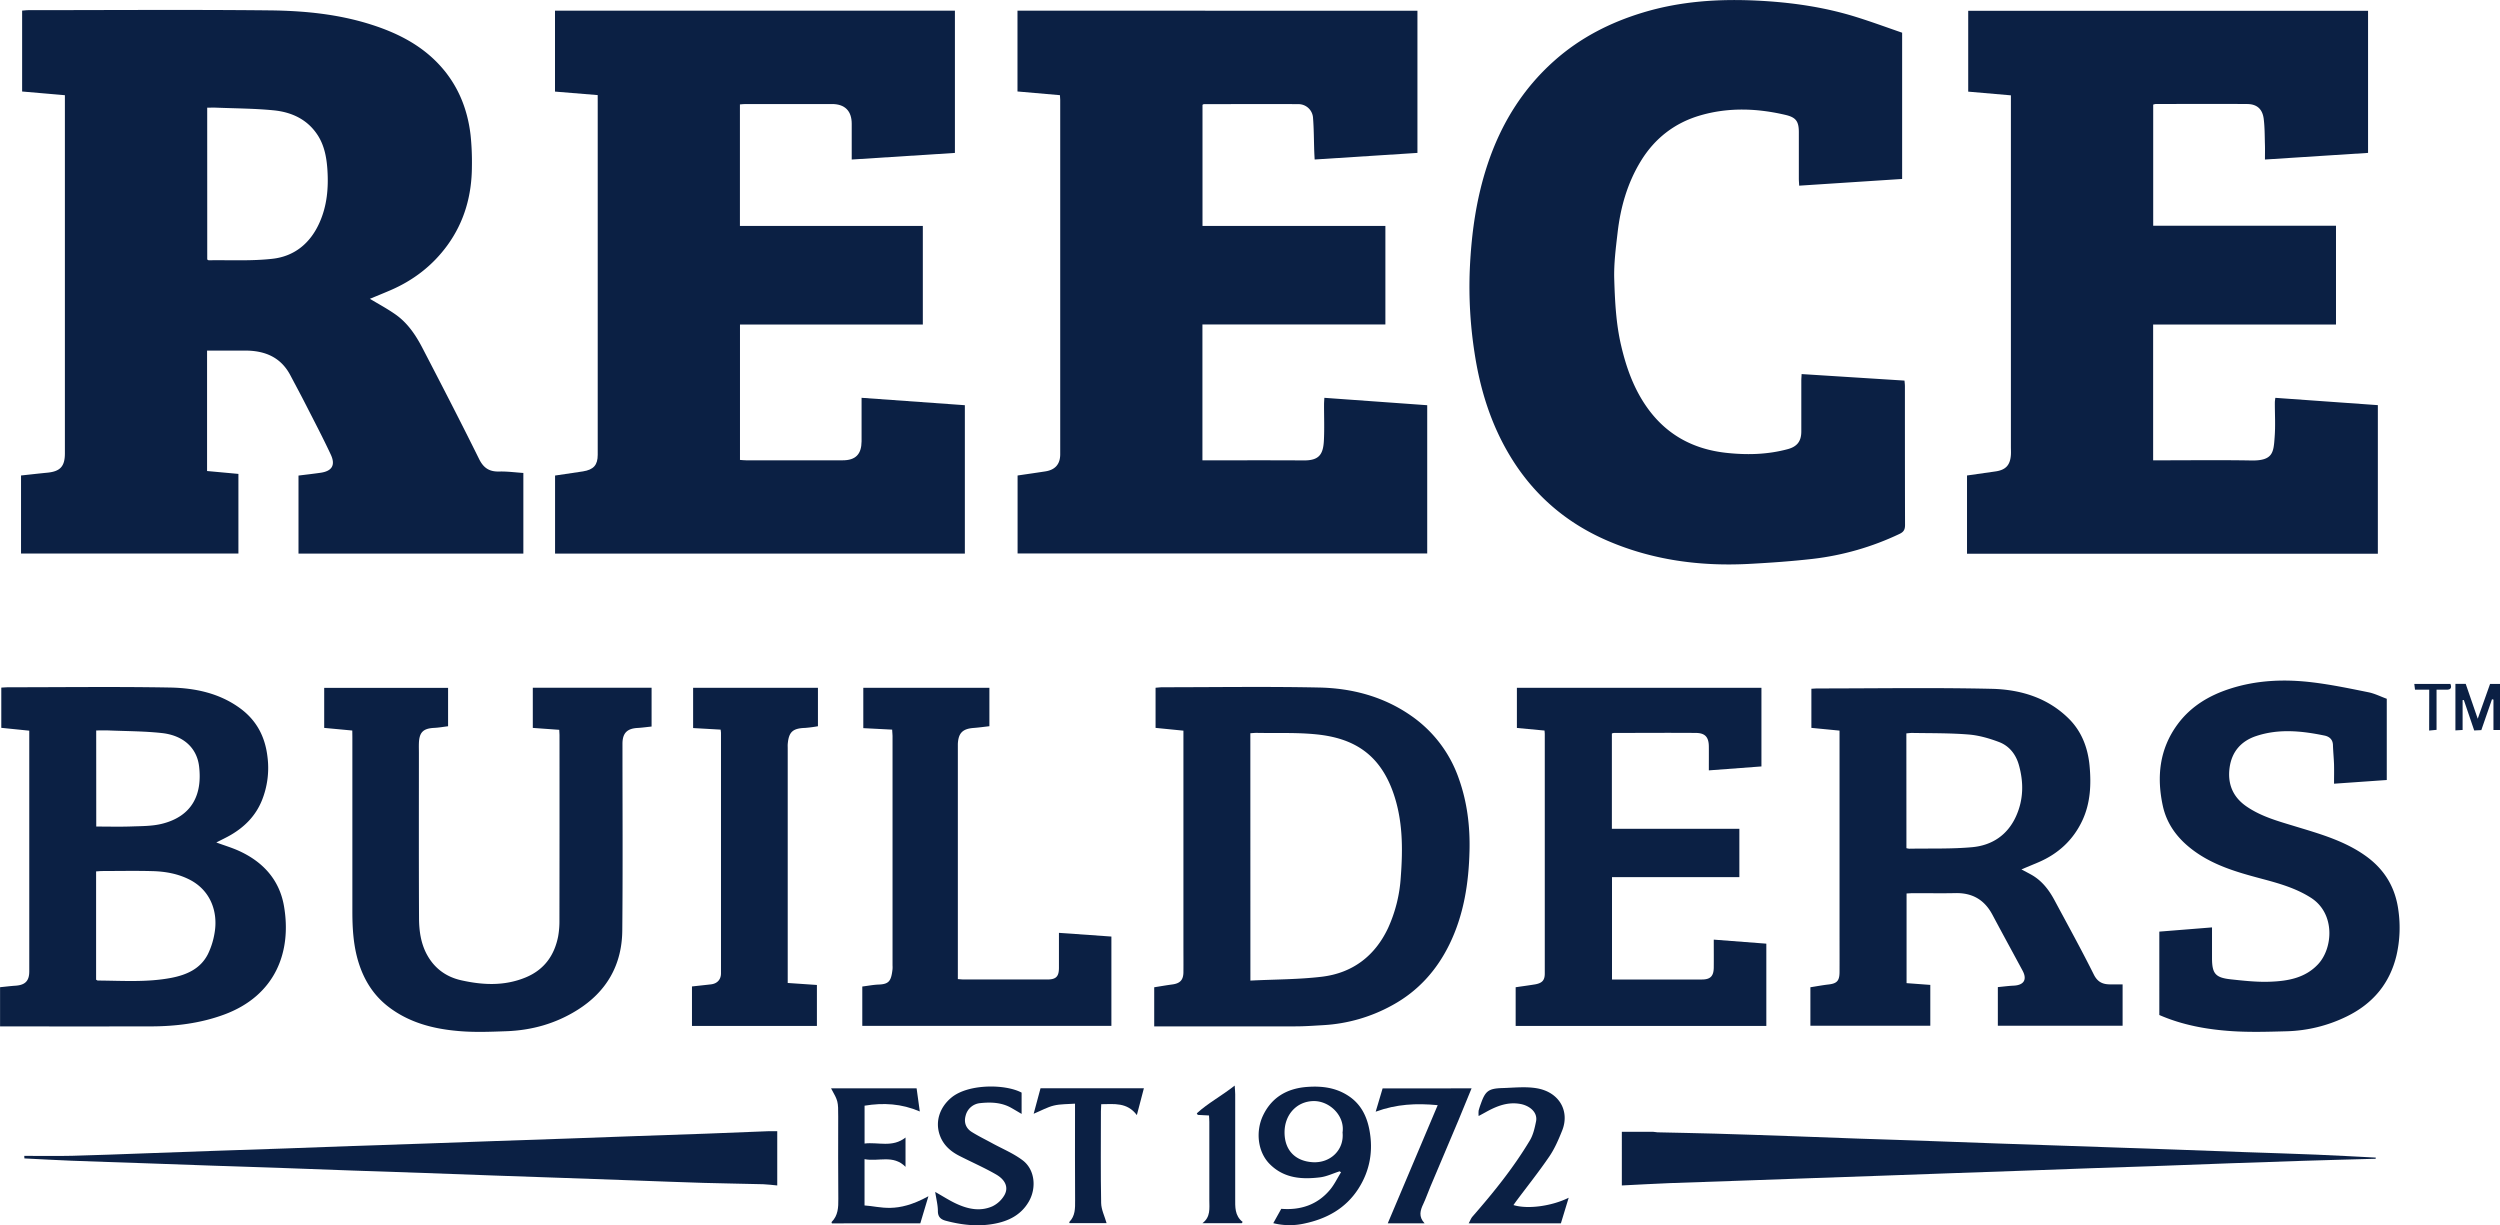
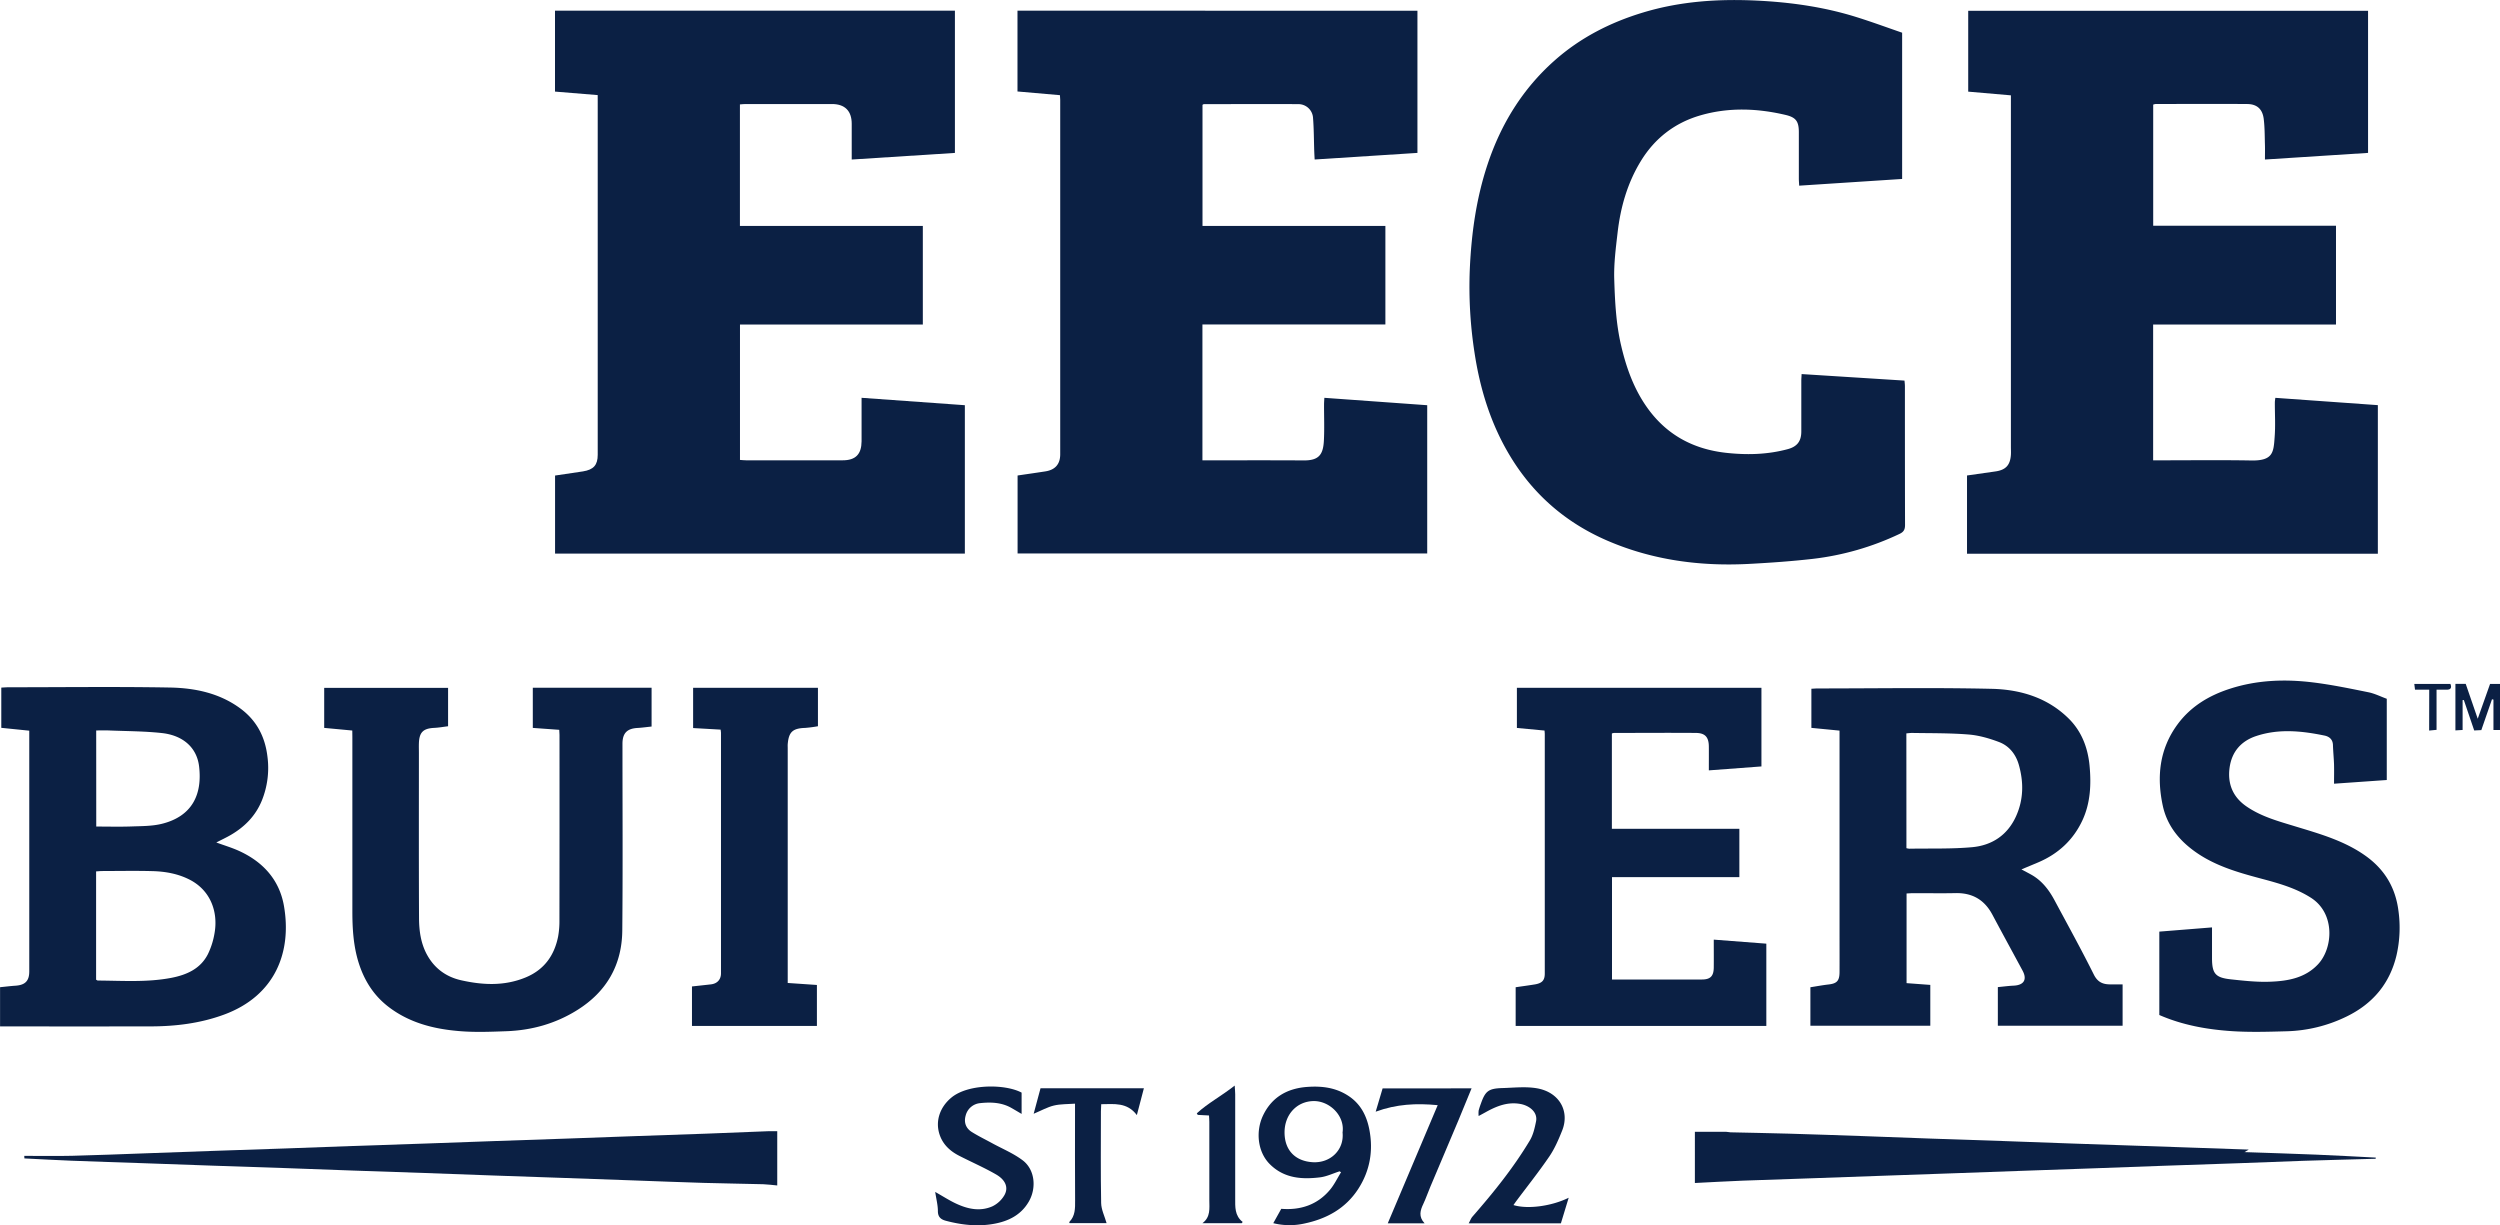
<svg xmlns="http://www.w3.org/2000/svg" id="Layer_1" data-name="Layer 1" viewBox="0 0 2027.25 993.61">
  <defs>
    <style>.cls-1{fill:#0b2044;}</style>
  </defs>
-   <path class="cls-1" d="M4.86,126.85V224.5l25.42,2.34v64.58H-146v-63.3c7.16-.76,14.18-1.57,21.22-2.26,10.58-1,14.35-5.11,14.35-15.66q0-29,0-58V-80.25l-34.68-3v-65.59c1.74-.13,3.5-.37,5.25-.37,65.17,0,130.34-.51,195.49.18,28,.3,55.88,3,82.83,11.68,20.17,6.49,38.75,15.78,53.57,31.21C207.67-89.86,216-70,218.55-47.83a212.72,212.72,0,0,1,1.07,25.38c-.08,23.29-6.07,44.87-19.87,63.89-12,16.49-27.59,28.46-46.25,36.5-5.59,2.41-11.25,4.69-16.61,6.92,7,4.2,14.09,8,20.68,12.62,9.88,6.9,16.49,16.76,21.94,27.25,15.52,29.89,31,59.82,45.92,90,3.67,7.43,8.4,10.39,16.38,10.18,6.39-.17,12.82.72,19.53,1.16v65.39H79V228.19c6-.75,12-1.42,18-2.29,9.14-1.34,12.17-6.17,8.2-14.69-6.38-13.67-13.41-27.05-20.27-40.5-4.06-8-8.31-15.83-12.48-23.75-7.88-15-21-20.19-37.1-20.12C25.37,126.89,15.4,126.85,4.86,126.85ZM5,53c.63.33.92.61,1.2.61,17.28-.28,34.71.73,51.8-1.23,17.68-2,30.55-12.54,38-29.21,6.17-13.74,7.4-28.22,6.45-42.86-.63-9.73-2.36-19.52-7.79-28C86.29-60.69,73.38-66.58,58.71-68c-15.33-1.5-30.81-1.51-46.22-2.14-2.43-.1-4.87,0-7.52,0Z" transform="translate(163.05 157.45)" />
  <path class="cls-1" d="M1765.15,291.55H1432V228.12l23.1-3.29c8.3-1.19,11.92-5.07,12.49-13.47.15-2.16,0-4.34,0-6.5v-285l-34.62-3v-65.55h324.24V-33.47l-83.61,5.38c0-4.13.1-7.88,0-11.63-.22-7.13-.13-14.31-1-21.37-1-7.89-5.45-11.93-13.34-12-24.83-.19-49.66-.06-74.49,0a8.82,8.82,0,0,0-1.79.47V25.61h148.23v80.1H1582.93V215.82h6.14c24.49,0,49-.31,73.49.13,17.82.32,18-6.81,18.9-18.95.72-9.28.14-18.66.17-28,0-1.28.25-2.55.39-3.85l83.13,5.93Z" transform="translate(163.05 157.45)" />
  <path class="cls-1" d="M986.35-148.73V-33.46L903-28.11c-.13-2.62-.25-4.56-.32-6.5-.31-9.13-.28-18.29-1-27.39a11.85,11.85,0,0,0-12-11c-25.49-.18-51,0-76.48,0-.29,0-.57.26-1.14.54V25.78h148.3v79.89H812V215.83h5.81c25.49,0,51-.08,76.48.07,12.08.07,15.59-4.67,16.19-15.87.52-9.81.11-19.66.14-29.49,0-1.78.17-3.56.26-5.4l83.4,6V291.33H662.11v-63.2c7.36-1.09,15-2.16,22.57-3.34,7.92-1.24,12-5.87,12-13.86q0-143.48,0-287c0-1-.1-2-.22-4.2l-34.43-3v-65.54Z" transform="translate(163.05 157.45)" />
  <path class="cls-1" d="M321.62-80.34,287-83.18v-65.63H611.29V-33.45l-83.68,5.36c0-10.13,0-19.58,0-29,0-10.39-5.52-16-16-16q-35-.08-70,0c-1.45,0-2.91.18-4.66.3V25.77H585.27v79.94H437V215.5c1.68.11,3.28.31,4.88.31q39.24,0,78.49,0c10.28,0,15.15-4.84,15.23-15.32.08-10,0-20,0-30v-5.36l83.75,6V291.48H287.05V228.17c7.65-1.13,15.13-2.17,22.59-3.36,8.67-1.39,12-5.13,12-13.51q0-143.24,0-286.46Z" transform="translate(163.05 157.45)" />
  <path class="cls-1" d="M1379.39-130.93v118.6l-83.48,5.44c-.11-2.31-.28-4.06-.28-5.82q0-18.75,0-37.49c0-8.84-2.32-12.07-10.83-14.07-23-5.39-46.12-6.26-68.91.35-20.78,6-37.08,18.54-48.47,37.23-10.82,17.75-16.35,37.22-18.73,57.63-1.47,12.65-3.14,25.45-2.75,38.12.56,18,1.44,36.06,5.61,53.8,4,17.11,9.71,33.37,19.56,48,15.93,23.7,38.39,36.11,66.55,39,16.49,1.72,32.75,1.26,48.84-3.06,7.6-2,11.11-6.29,11.13-14.27,0-13.66,0-27.33,0-41,0-1.78.15-3.56.25-5.64l83.43,5.29c.1,1.42.33,3,.33,4.58,0,37.5,0,75,.1,112.49,0,3.63-1,5.6-4.41,7.22A224,224,0,0,1,1307,295.73c-17.12,1.95-34.35,3.17-51.56,4.08-39.74,2.11-78.46-3-115.21-18.89-33.52-14.5-60-37.39-78.89-68.82-15.54-25.83-24.23-54-28.71-83.62a349.33,349.33,0,0,1-3.86-66.58c1.22-29.18,5.14-58,14.39-85.89,10.88-32.81,28.44-61.37,54.34-84.34,20.86-18.51,45.15-30.94,71.89-39,30.34-9.17,61.38-11.16,92.64-9.61,27.11,1.34,54,5.12,80.1,13.28C1354.73-139.74,1367.16-135.14,1379.39-130.93Z" transform="translate(163.05 157.45)" />
  <path class="cls-1" d="M-163,674.84V643.07c4.36-.43,8.44-.94,12.53-1.22,7.84-.52,11.15-3.88,11.15-11.55q0-28.24,0-56.5,0-66.49,0-133v-5.75L-162,432.75V400.13c2.26-.11,4.21-.28,6.16-.28,43.5,0,87-.56,130.49.22,20.14.36,39.93,4.4,56.85,16.72,13.3,9.68,20.37,22.85,22.32,39.28a70.41,70.41,0,0,1-4.51,35.57c-5,12.31-13.78,21.29-25.1,27.9-3.67,2.14-7.54,3.94-11.86,6.17,6.65,2.45,12.9,4.29,18.76,7,19.27,8.88,32.44,23.41,36.1,44.5,6.45,37.2-6.92,72.74-48.67,88.11-19.25,7.08-39.21,9.5-59.55,9.53q-57.75.09-115.5,0ZM-85.12,637c.79.4,1.08.67,1.37.67,19.91.11,39.91,1.6,59.63-2.19,12.35-2.38,23.67-7.31,29.71-19.31a62.08,62.08,0,0,0,5.31-16.8C14,582,7.69,564.47-9.42,555.79c-9.35-4.74-19.44-6.54-29.72-6.84-13.63-.39-27.29-.1-40.93-.08-1.6,0-3.2.19-5.05.3ZM-85,512.8c9.71,0,19.17.26,28.6-.08,8.26-.3,16.76-.19,24.68-2.16C-7.32,504.48,1.12,486.92-1.61,464c-1.8-15.09-12.87-25.1-30.06-27-14.31-1.58-28.81-1.52-43.23-2.13-3.28-.14-6.56,0-10.14,0Z" transform="translate(163.05 157.45)" />
  <path class="cls-1" d="M1305.8,432.78V401.07c1.88-.1,3.63-.26,5.39-.26,47,0,94-.77,140.94.31,23.16.54,45.28,7.15,62.5,24.29,10.41,10.37,15.37,23.67,16.73,37.93,1.43,15.09.79,30.28-5.77,44.4-7.44,16-19.65,27.21-35.85,34.11-4.41,1.87-8.84,3.7-13.61,5.7,2.73,1.46,5.38,2.83,8,4.29,8.55,4.8,14.26,12.22,18.79,20.66,10.72,20,21.72,39.9,31.85,60.21,3,6.1,7.11,8,13,8.08,3.32.05,6.63,0,10.4,0v33.55H1457V643c4.4-.42,8.64-1,12.9-1.19,8.3-.42,11-5,7.16-12.16-8.17-15.16-16.44-30.28-24.54-45.48-6.41-12-16.25-17.69-29.87-17.39-11.49.25-23,0-34.49.06-1.62,0-3.25.14-5.18.23v72.71l19.25,1.43v33.13H1305V643.11c5-.77,9.82-1.69,14.71-2.25,6.77-.77,8.88-2.93,8.92-10,.06-10.16,0-20.32,0-30.48q0-78,0-155.95V435Zm77.07,97.56a13.27,13.27,0,0,0,2.31.43c17-.3,34,.29,50.85-1.22,16.09-1.44,28.71-9.66,35.69-25,6.17-13.6,6.3-27.56,2.34-41.67-2.41-8.58-7.74-15.42-16-18.58-7.91-3-16.41-5.47-24.82-6.14-15.22-1.23-30.57-1-45.86-1.27-1.44,0-2.88.22-4.56.36Z" transform="translate(163.05 157.45)" />
-   <path class="cls-1" d="M772.9,674.84V643.13c5-.79,9.83-1.64,14.69-2.29,6.33-.85,9-3.65,9-10.16.07-7,0-14,0-21q0-82.74,0-165.47v-9.17L774,432.79V400.24c2-.14,3.9-.4,5.83-.4,42.32,0,84.66-.68,127,.23,26.5.57,51.9,7.29,74.06,22.64a102.89,102.89,0,0,1,39.1,51.45c6.72,18.91,9.06,38.42,8.59,58.22-.62,26.31-4.63,52.15-16.36,76.08-10.3,21-25.41,37.85-46.17,49.18a130.56,130.56,0,0,1-55.79,16.19c-7.61.43-15.22,1-22.83,1-36.16.1-72.32,0-108.48,0Zm78-37.13c19.65-1,38.95-.86,58-3.14,24.78-3,42.93-16.73,53.61-39.4A116.58,116.58,0,0,0,972.82,554c1.78-23.47,1.75-46.76-6.32-69.29-11.23-31.33-32.67-43.64-61.82-46.64-16.15-1.66-32.55-.92-48.83-1.23-1.6,0-3.2.18-5,.29Z" transform="translate(163.05 157.45)" />
  <path class="cls-1" d="M122.62,434.93,99.84,432.8V400.32H200.3v31.15c-3.73.45-7.43,1.14-11.16,1.31-8.95.43-12.19,3.5-12.5,12.43-.1,2.66,0,5.33,0,8,0,44.66-.12,89.31.1,134,.05,10.1,1.46,20.26,6.36,29.33,6,11.06,15.34,18.07,27.67,20.88,17.72,4,35.33,4.84,52.56-2.33,14.87-6.19,23.15-17.71,26.21-33.17a70.09,70.09,0,0,0,1.05-13.36q.12-74.73.06-149.45c0-1.48-.13-3-.21-4.75L269,432.81v-32.6h96.32V431.7c-3.88.4-7.62.94-11.38,1.15-8.52.46-12.23,4.23-12.23,12.83,0,50.49.33,101-.15,151.46-.27,27.86-12.69,49.59-36.53,64.48-17.56,11-36.85,16.39-57.4,17.14-12.9.47-25.91,1-38.74-.13-20.51-1.73-40.18-6.78-57-19.71-12.11-9.31-19.75-21.64-24.21-36-4.16-13.44-5-27.33-5-41.3q0-70.49,0-141Z" transform="translate(163.05 157.45)" />
  <path class="cls-1" d="M1247.4,514.62v39.21H1144.12v83H1217c6.83,0,9.56-2.66,9.64-9.67s0-14.28,0-22.66l42.63,3.27v66.7H1066V643.1c5.24-.77,10.44-1.46,15.61-2.3,5.85-1,8-3.28,8-8.85q0-97,0-194c0-.81-.1-1.62-.19-3L1067,432.85V400.28h198.3v63.77l-42.65,3.19c0-7.13.05-13.24,0-19.35-.07-7.53-2.94-10.92-10.41-11-22.17-.18-44.33,0-66.49,0a8.35,8.35,0,0,0-1.73.44v77.27Z" transform="translate(163.05 157.45)" />
  <path class="cls-1" d="M1772.38,409.19v65.87l-42.76,3c0-5.64.12-10.57,0-15.5-.17-5.28-.73-10.55-.88-15.83-.14-4.75-3.16-7-7.07-7.75-18.36-3.77-36.82-5.65-55.07.39-12.42,4.1-20,12.87-21.7,25.92-1.67,12.88,2.62,23.5,13.55,31.08,12.22,8.48,26.36,12.2,40.3,16.47,19.76,6,39.72,11.66,56.84,24,15,10.82,23.76,25.35,26.19,43.79a99.93,99.93,0,0,1-1.51,36.61c-5.52,23.14-19.45,39.45-40.74,49.74a117.55,117.55,0,0,1-48.42,11.83c-14.75.41-29.58.86-44.28-.1-20.19-1.32-40.08-4.89-58.89-13.09V598l42.73-3.42v24.74c0,12.68,2.65,16,15.19,17.37,10.54,1.13,21.19,2.33,31.73,1.94,14.33-.52,28.54-2.88,39.09-14.19,12.14-13,14.12-41.13-5.77-53.88-12.53-8-26.55-11.86-40.65-15.61-19.91-5.31-39.6-11-56.29-24-11.67-9.07-20-20.37-23.18-34.87-5.08-23.48-2.82-45.94,11.78-65.93,10.74-14.7,25.63-23.63,42.74-29.13,21.91-7.06,44.41-7.89,67-5.13,15.22,1.86,30.3,5,45.35,8.05C1762.57,404.94,1767.26,407.33,1772.38,409.19Z" transform="translate(163.05 157.45)" />
-   <path class="cls-1" d="M560.41,434.21,537,433V400.31H639.25v31.13c-4.32.48-8.54,1.09-12.78,1.4-8.92.66-12.43,4.16-12.8,13.08,0,1.33,0,2.66,0,4q0,90.48,0,181v5.58c1.81.12,3.39.32,5,.32q33.75,0,67.49,0c7.16,0,9.49-2.37,9.49-9.52V599l42.53,3v72.4h-202V642.52c4.56-.56,8.92-1.43,13.31-1.59,8.5-.31,10.16-3.07,11.22-12.57a25,25,0,0,0,0-3q0-93,0-186C560.65,437.75,560.5,436.13,560.41,434.21Z" transform="translate(163.05 157.45)" />
  <path class="cls-1" d="M421.31,434.2,399,432.93V400.31H500.22v31.14a101.37,101.37,0,0,1-10.37,1.36c-10.09.33-13.34,3.26-14.14,13.28-.07,1,0,2,0,3V639.64l23.67,1.62v33.2H398.07v-32c5.29-.58,10.34-1.11,15.38-1.69s8.14-3.84,8.15-8.94q0-97.5,0-195C421.58,436.05,421.42,435.25,421.31,434.2Z" transform="translate(163.05 157.45)" />
-   <path class="cls-1" d="M1763.32,782.2c-19.41.54-38.82,1-58.23,1.64q-29.62.93-59.23,2c-17.92.63-35.84,1.33-53.77,2q-30.12,1.05-60.26,2.05-27.37,1-54.76,2l-59.24,2.07-55.78,2q-28.63,1-57.26,2-28.14,1-56.28,2c-19.24.68-38.49,1.26-57.73,2-12.74.5-25.47,1.24-38.68,1.89V760.34c8.6,0,17,0,25.43,0,1.15,0,2.29.39,3.44.41,15.63.37,31.26.62,46.88,1.07,20.26.58,40.53,1.3,60.79,2,18.08.63,36.15,1.33,54.23,2,19.76.7,39.51,1.34,59.26,2q27.63,1,55.25,2,29.37,1,58.75,2l27.38.94q28.88,1,57.74,2L1657,776.8c19.41.68,38.83,1.25,58.24,2.05,16.09.66,32.16,1.58,48.24,2.39Z" transform="translate(163.05 157.45)" />
+   <path class="cls-1" d="M1763.32,782.2c-19.41.54-38.82,1-58.23,1.64c-17.92.63-35.84,1.33-53.77,2q-30.12,1.05-60.26,2.05-27.37,1-54.76,2l-59.24,2.07-55.78,2q-28.63,1-57.26,2-28.14,1-56.28,2c-19.24.68-38.49,1.26-57.73,2-12.74.5-25.47,1.24-38.68,1.89V760.34c8.6,0,17,0,25.43,0,1.15,0,2.29.39,3.44.41,15.63.37,31.26.62,46.88,1.07,20.26.58,40.53,1.3,60.79,2,18.08.63,36.15,1.33,54.23,2,19.76.7,39.51,1.34,59.26,2q27.63,1,55.25,2,29.37,1,58.75,2l27.38.94q28.88,1,57.74,2L1657,776.8c19.41.68,38.83,1.25,58.24,2.05,16.09.66,32.16,1.58,48.24,2.39Z" transform="translate(163.05 157.45)" />
  <path class="cls-1" d="M-143.37,779.84c13,0,25.92.24,38.88-.06,19.76-.47,39.51-1.31,59.26-2q27.13-1,54.28-1.95,29.64-1,59.28-2c18.25-.64,36.5-1.34,54.75-2q29.64-1,59.29-2c18.59-.65,37.17-1.36,55.76-2,19.44-.68,38.87-1.3,58.3-2,18.41-.64,36.82-1.35,55.22-2,19.27-.69,38.54-1.31,57.81-2,16.92-.62,33.84-1.34,50.76-2,2.16-.08,4.32,0,7,0v44c-3.93-.35-7.65-.88-11.37-1-16.13-.42-32.27-.62-48.4-1.09-18.92-.56-37.83-1.31-56.74-2l-56.28-2q-28.89-1-57.77-2-27.39-1-54.78-2-29.37-1-58.76-2-27.37-1-54.75-2Q38.68,788.79,9,787.77q-28.15-1-56.3-2c-19.24-.67-38.5-1.25-57.74-2-12.74-.49-25.48-1.23-38.21-1.86Z" transform="translate(163.05 157.45)" />
  <path class="cls-1" d="M869.45,834.42l6.48-11.64c15.53,1.25,29.21-3.18,39.47-15.39,3.58-4.25,6-9.47,9-14.25l-1.2-.76c-5.25,1.67-10.39,4.2-15.75,4.87-14.84,1.83-29.23.83-40.73-10.6-10.24-10.17-11.51-26.95-5.66-39.37,7-14.86,19.51-22.08,35.6-23.32,12-.92,23.44.42,33.86,7.33,9.87,6.53,14.66,16.15,16.8,27.12,3.33,17.06.6,33.33-8.88,48.09-10.3,16-25.71,24.43-43.92,28.24A54.64,54.64,0,0,1,869.45,834.42Zm56.18-73.52c2-13.62-10.58-25.77-23.67-25.49-13.57.29-23.47,11.08-23.37,25.63s9,23.09,22.75,23.94C915.83,785.89,927.07,774.91,925.63,760.9Z" transform="translate(163.05 157.45)" />
-   <path class="cls-1" d="M510.86,725.08h69.37c.83,6.06,1.65,12,2.58,18.76-14.88-6.39-29.49-7.21-44.78-4.69v30.7c11-1.37,22.58,3.54,33.21-4.88v23.77c-10-10.16-22-4-33.24-6.23v37.54c13.3.82,25.63,6.88,51.81-7.47-2.31,7.7-4.4,14.69-6.59,22H511.53c-.13-.48-.38-1-.27-1.06,5.35-5.3,5.55-11.9,5.48-18.9-.24-22.15-.09-44.3-.09-66.45C516.65,735.53,516.65,735.53,510.86,725.08Z" transform="translate(163.05 157.45)" />
  <path class="cls-1" d="M665.37,728.56v17.27c-3.08-1.81-5.68-3.38-8.33-4.88-7.89-4.48-16.55-4.79-25.17-3.88a13.37,13.37,0,0,0-11.84,10c-1.61,5.54.07,10.38,5,13.44,5.32,3.33,11,6.08,16.5,9.09,8.26,4.52,17.17,8.18,24.63,13.79,10,7.5,11.43,22.32,5.13,33.39-7,12.24-18.89,17-31.81,18.71-11.87,1.59-23.84.08-35.49-3-4-1.06-6.52-3-6.51-7.9,0-4.76-1.28-9.54-2.18-15.51,6.3,3.57,11.11,6.67,16.22,9.13,9.7,4.66,19.95,7.06,30.23,2.52a22.69,22.69,0,0,0,9.53-8.77c3.63-6.09,1.32-12.44-6.53-17-9.74-5.63-20.13-10.12-30.15-15.27-7.31-3.76-13.09-9.13-15.75-17.14-3.6-10.85.2-22.1,9.45-29.85C622,721.22,652.29,721.52,665.37,728.56Z" transform="translate(163.05 157.45)" />
  <path class="cls-1" d="M1109,813.79c-2.12,7-4.23,13.91-6.32,20.76h-74.78c1.31-2.36,1.93-4.15,3.09-5.47,17-19.46,33.24-39.55,46.53-61.78,2.7-4.5,3.93-10.07,5-15.32,1.6-7.83-5.74-12.87-12.29-14.15-10.59-2.07-19.82,1.69-28.76,6.71-1.55.86-3.11,1.69-5.49,3a23.25,23.25,0,0,1,0-4.4,56.12,56.12,0,0,1,1.82-5.64c3.61-10.27,6.19-12.3,17.5-12.64,9.25-.27,18.73-1.36,27.72.15,18.46,3.11,27,18.66,20.64,34.43-2.88,7.17-6,14.47-10.31,20.81-8.38,12.31-17.69,24-26.6,35.92-.83,1.11-1.61,2.26-2.54,3.57C1076.22,823.4,1095.85,820.38,1109,813.79Z" transform="translate(163.05 157.45)" />
  <path class="cls-1" d="M675.15,745.69c2-7.33,3.78-14,5.55-20.64h83.82c-1.87,7.14-3.64,13.86-5.7,21.73-7.89-10.52-18.34-8.91-28.89-8.83-.1,2.12-.25,3.91-.25,5.69,0,24.82-.28,49.64.19,74.45.1,5.38,2.82,10.71,4.4,16.28h-30c-.09-.28-.38-.77-.27-.87,4.92-4.94,4.79-11.12,4.75-17.5-.16-23.31-.07-46.63-.07-70v-8.48c-6.08.46-11.76.23-17.08,1.5S681.29,743.14,675.15,745.69Z" transform="translate(163.05 157.45)" />
  <path class="cls-1" d="M1030.25,725.09c-3.8,9.25-7.18,17.64-10.69,26-7.58,18-15.24,36-22.83,54-1.93,4.56-3.52,9.28-5.63,13.74-2.47,5.21-4.05,10.23,1.06,15.74H962.27c13.54-32,26.82-63.44,40.51-95.84-17.31-1.65-33.37-.92-50.29,5.29l5.61-18.86Z" transform="translate(163.05 157.45)" />
  <path class="cls-1" d="M843.88,834.44H812c6.76-5.05,5.59-12.06,5.59-18.76q0-31.71,0-63.42c0-1.62-.16-3.25-.26-5.17l-9.12-.47c-.26-.43-.53-.85-.79-1.27,9.06-8.3,20.06-14.05,30.74-22.51.2,3.28.41,5.15.41,7q0,42.2,0,84.38c0,7-.49,14.09,6.06,19.23Z" transform="translate(163.05 157.45)" />
  <path class="cls-1" d="M1864.19,434.51h-5.3V409.88l-1.18-.29-8.65,25-5.78.29c-2.81-8.27-5.61-16.48-8.4-24.69l-1,.08v24.21l-5.83.35V397.1h8.35c3.06,8.9,6.26,18.18,9.74,28.28,3.45-9.77,6.64-18.82,10-28.21h8.1Z" transform="translate(163.05 157.45)" />
  <path class="cls-1" d="M1806.81,401.79h-11.53c-.2-1.62-.37-2.94-.58-4.65H1824c1.35,3.44,0,4.74-3.25,4.68-2.46-.05-4.92,0-8,0v32.56l-6,.58Z" transform="translate(163.05 157.45)" />
</svg>